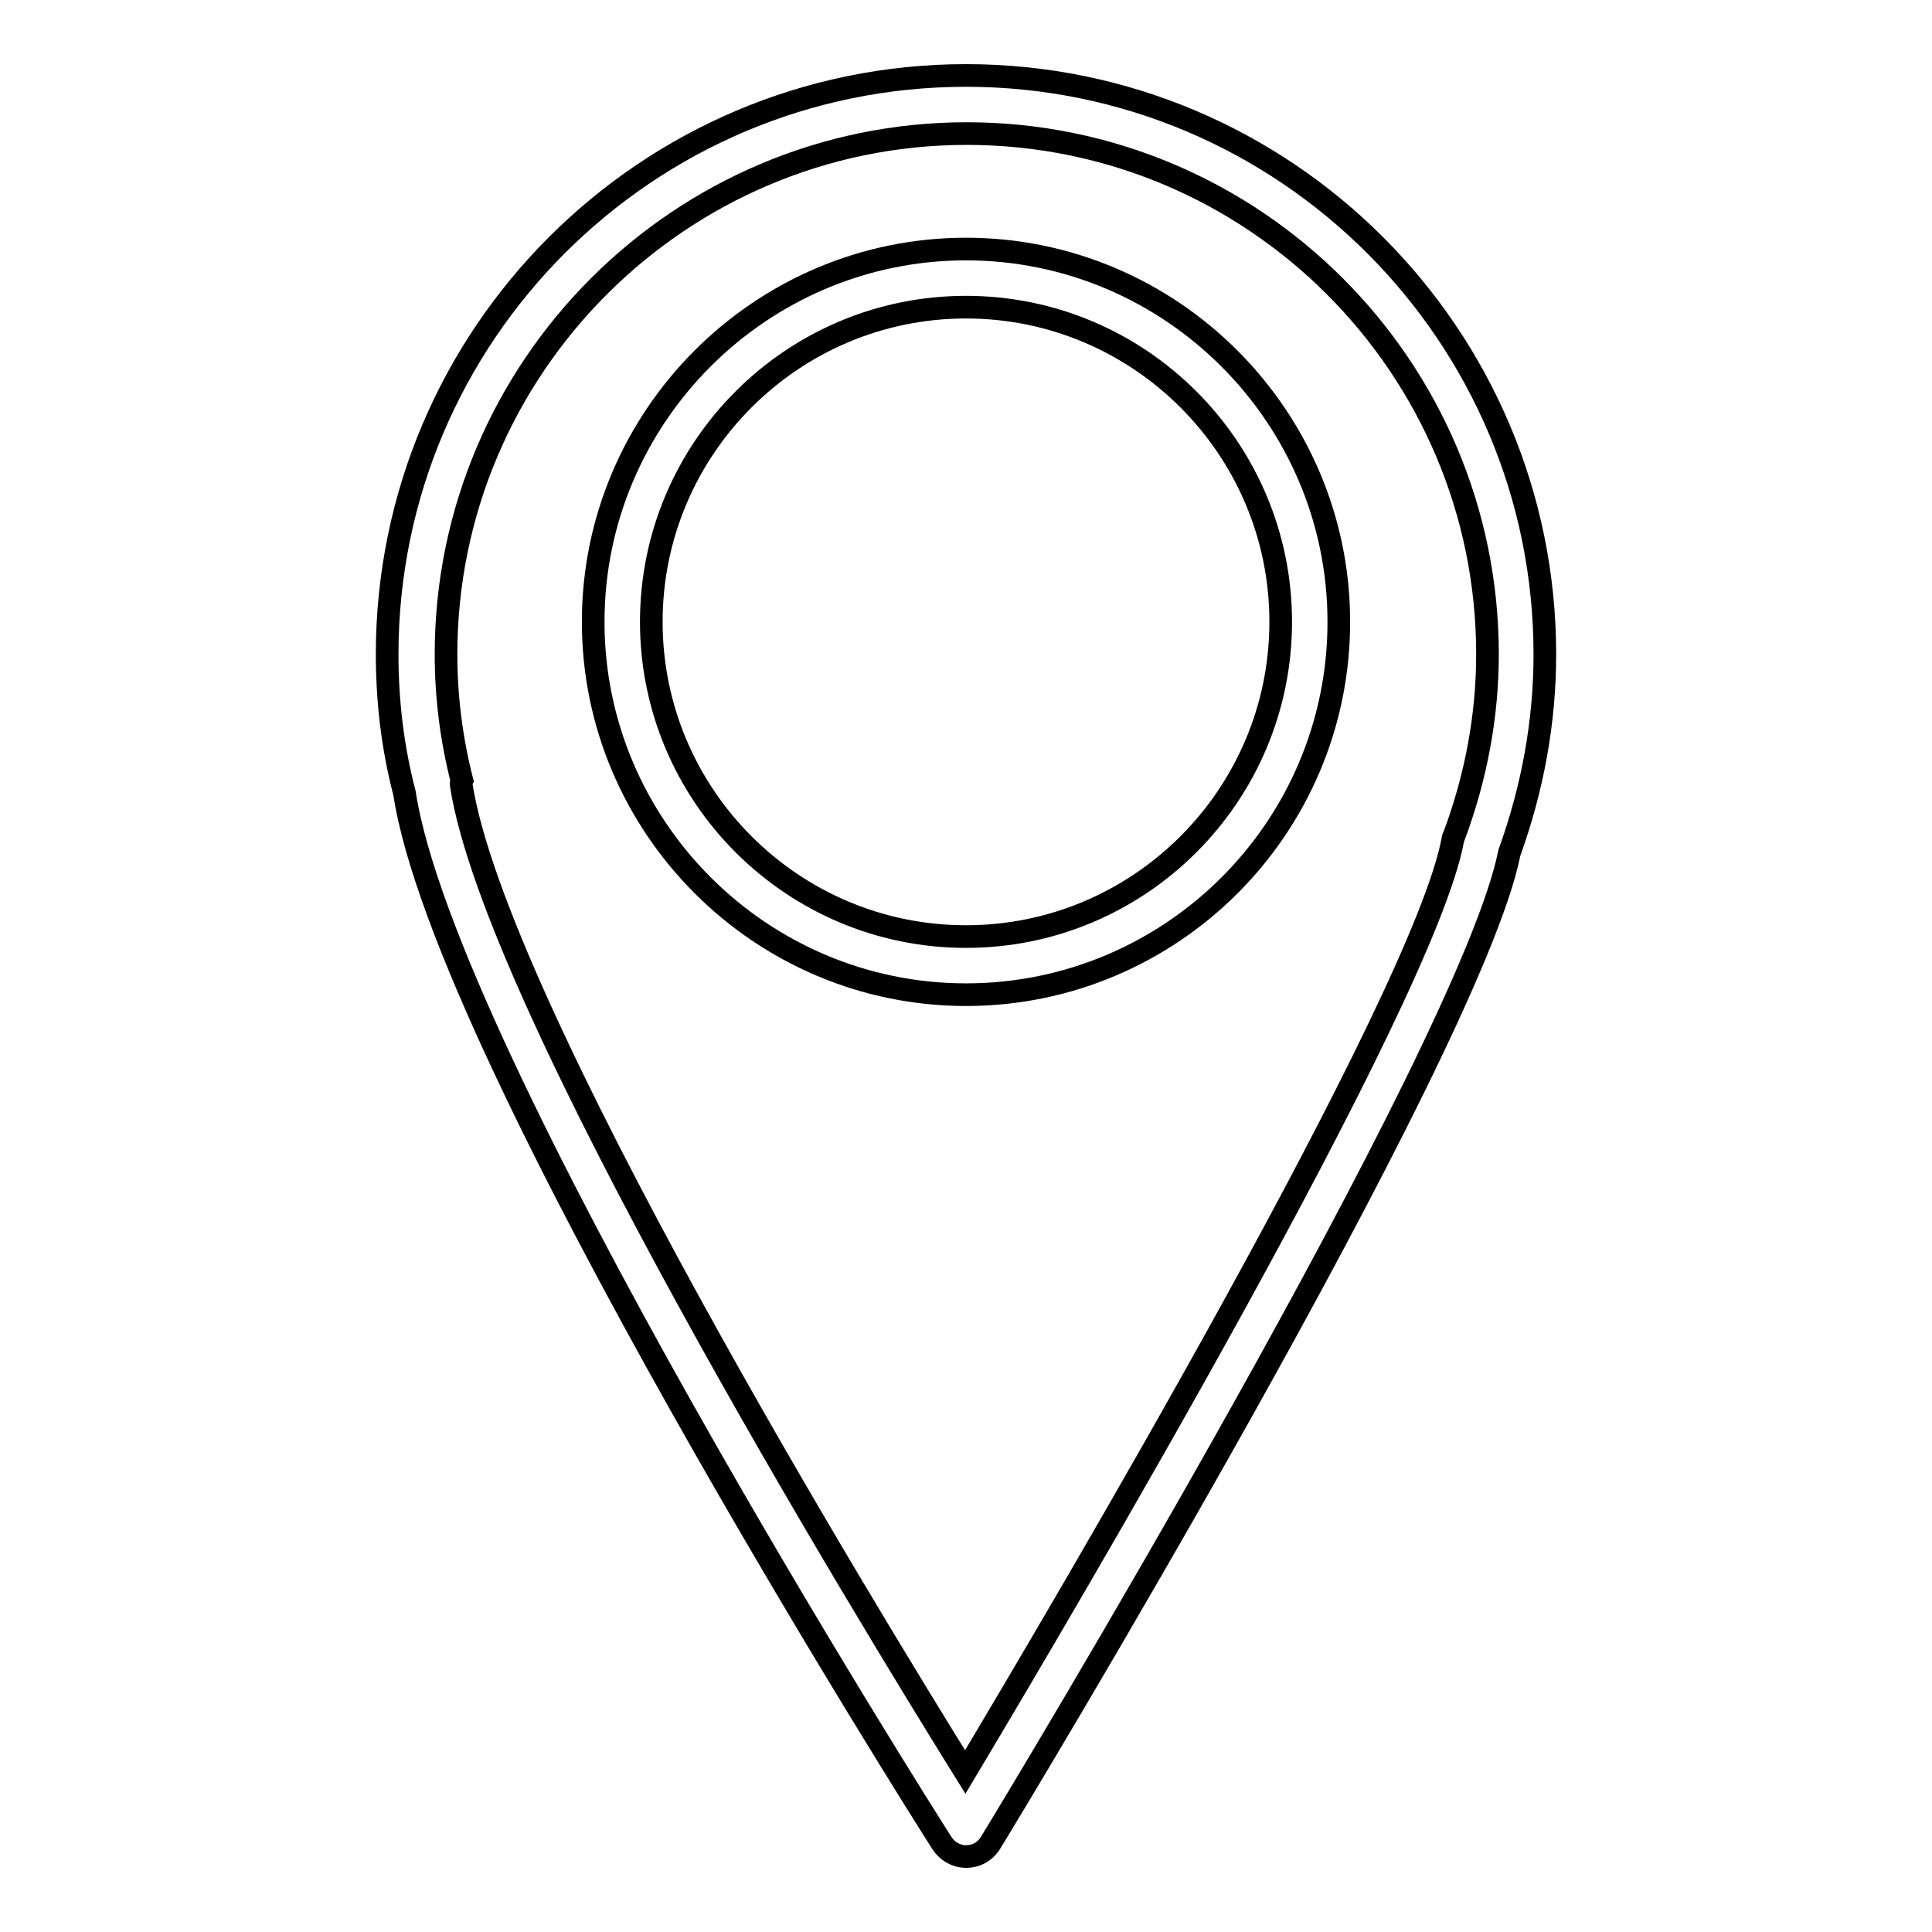
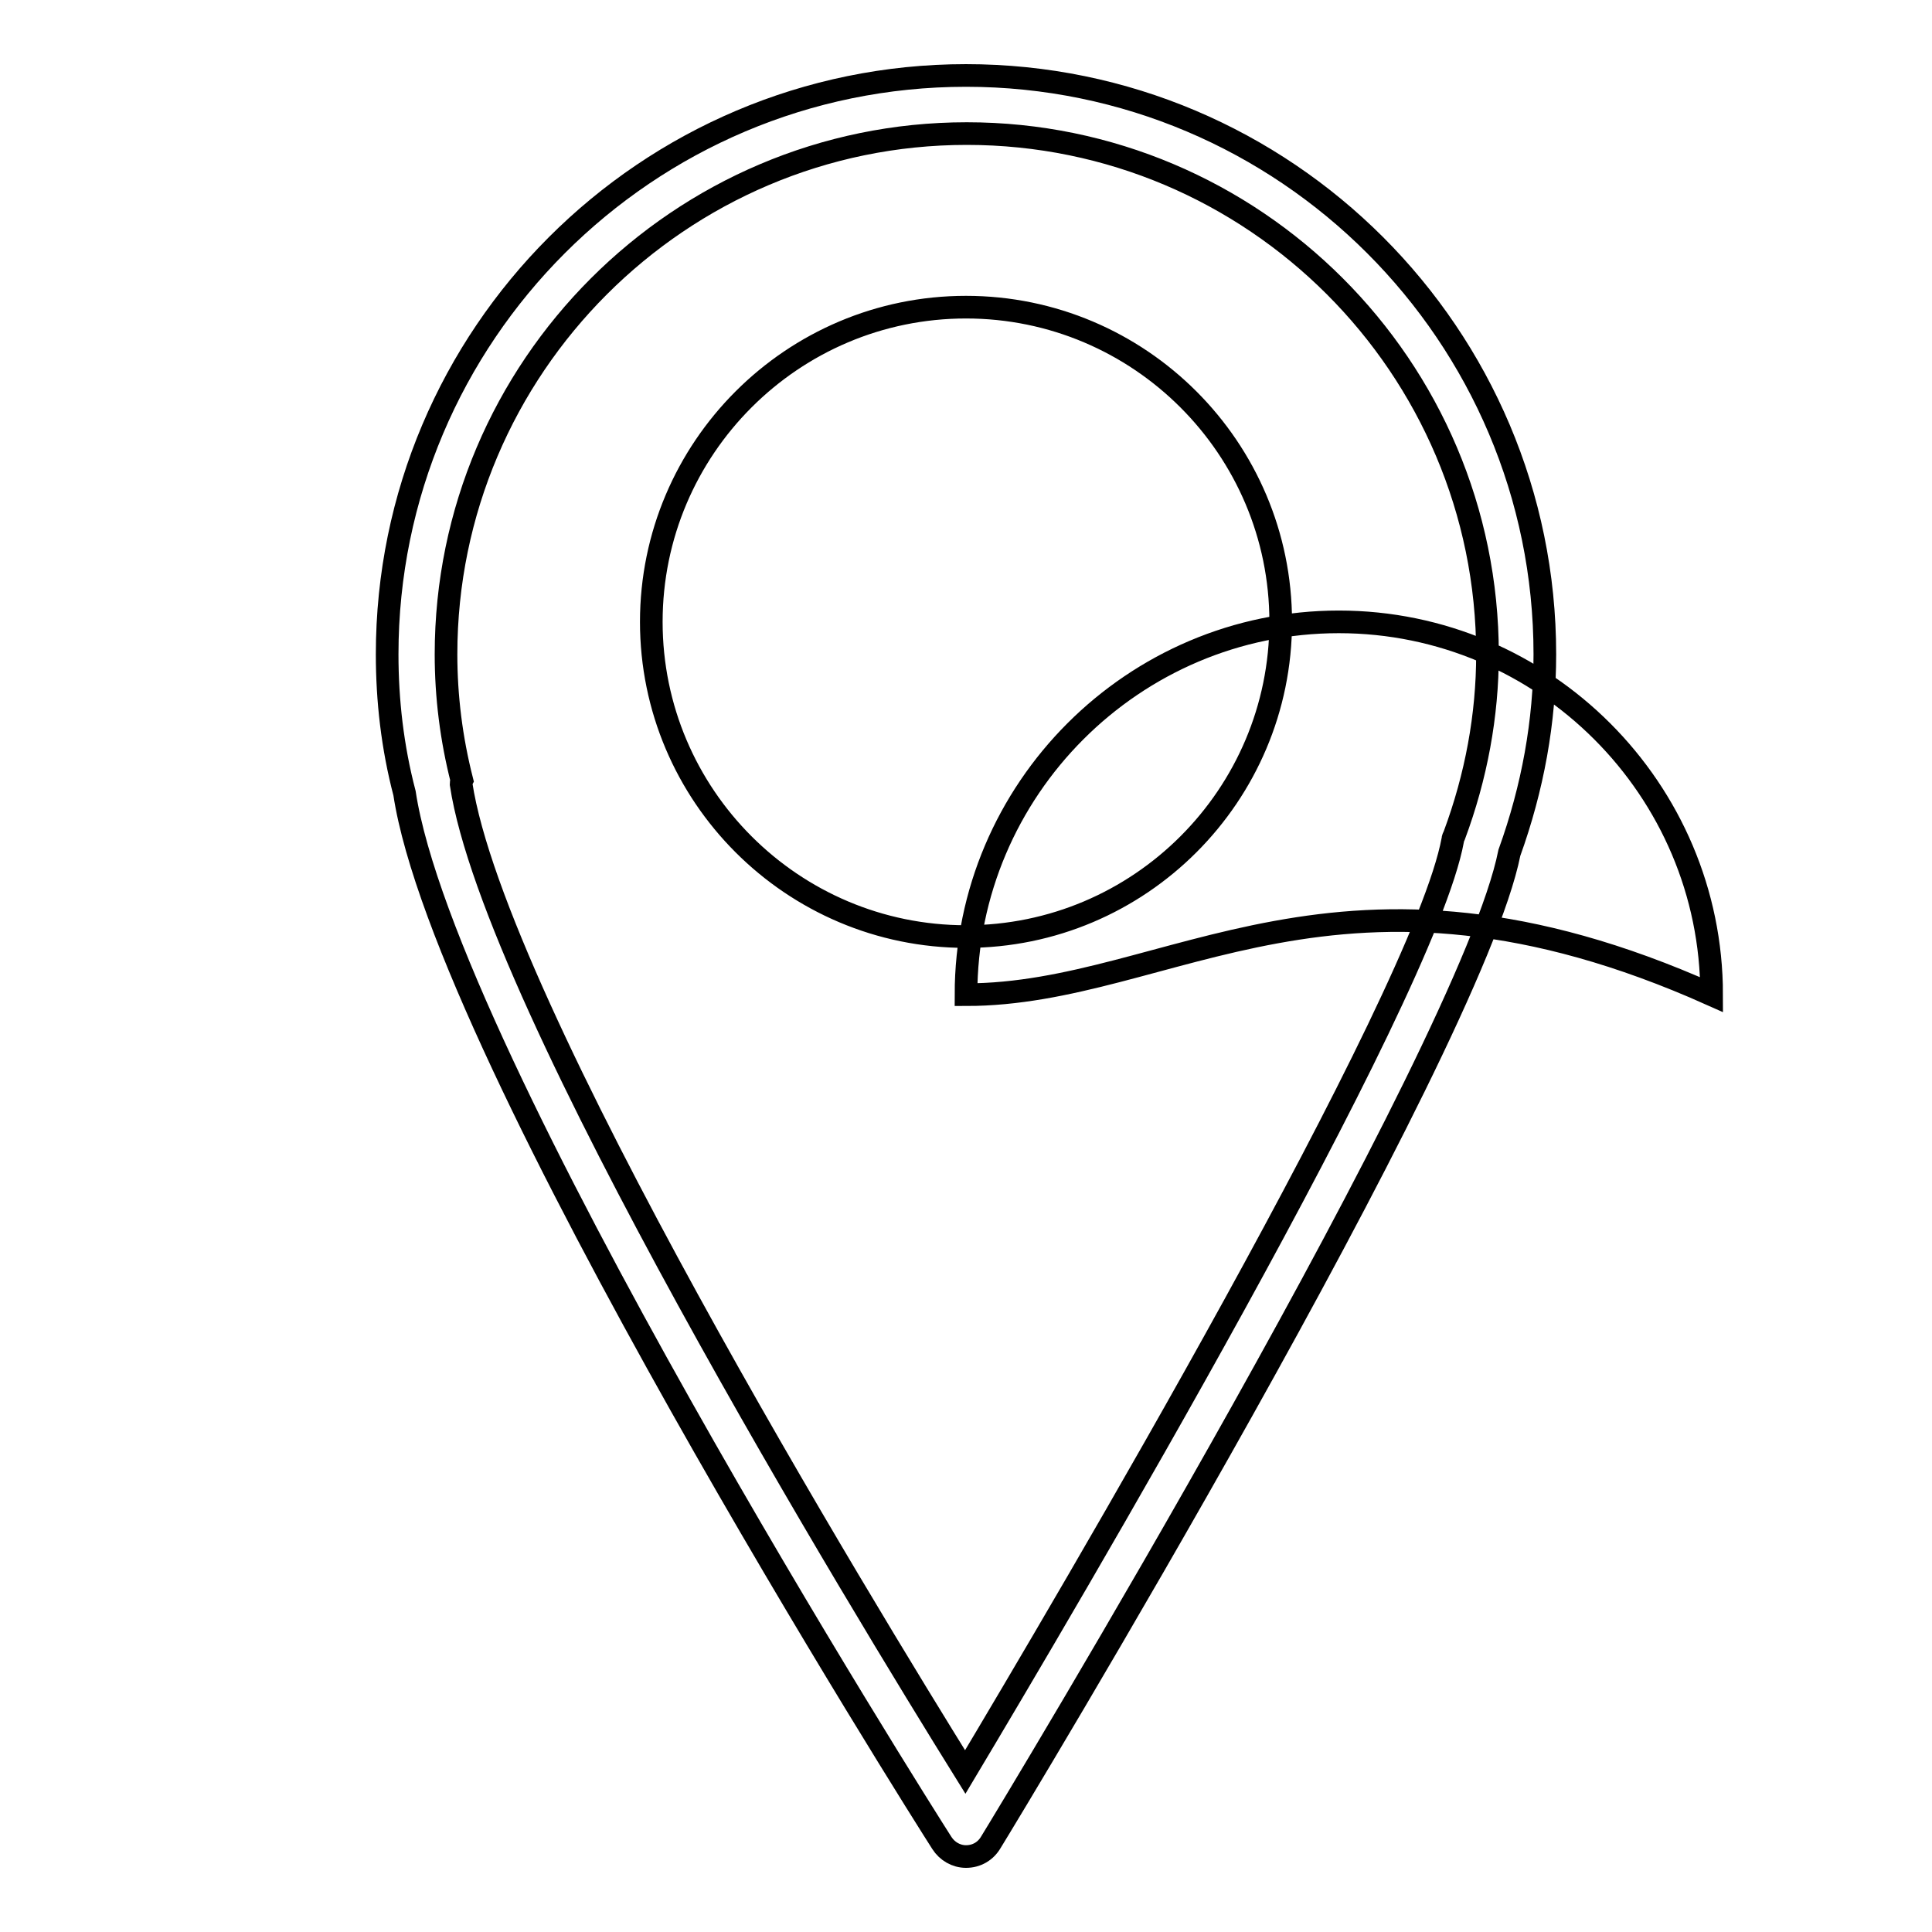
<svg xmlns="http://www.w3.org/2000/svg" version="1.1" x="0px" y="0px" viewBox="0 0 256 256" enable-background="new 0 0 256 256" xml:space="preserve">
  <g>
    <g>
-       <path stroke-width="3" fill-opacity="0" stroke="#000000" d="M128,246c-1.3,0-2.5-0.7-3.2-1.8c-2.7-4.2-65.9-104.1-71.2-139.1C52,99,51.3,92.8,51.3,86.7C51.3,44.4,85.7,10,128,10s76.7,34.4,76.7,76.7c0,8.9-1.6,17.7-4.7,26.3c-5.2,26.2-66.1,126.9-68.7,131.1C130.6,245.3,129.4,246,128,246C128,246,128,246,128,246z M61.1,103.9c4.4,29.1,53.5,109.5,66.8,130.9c12.9-21.6,60.7-102.4,64.6-123.5c0-0.2,0.1-0.4,0.2-0.6c2.9-7.8,4.4-15.9,4.4-24c0-38.1-31-69-69-69s-69,31-69,69c0,5.6,0.7,11.2,2.1,16.7C61.1,103.6,61.1,103.8,61.1,103.9z M128,131.8c-27.2,0-49.4-22.2-49.4-49.4c0-27.2,22.2-49.4,49.4-49.4c27.2,0,49.4,22.2,49.4,49.4C177.4,109.7,155.2,131.8,128,131.8z M128,40.7c-23,0-41.7,18.7-41.7,41.7s18.7,41.7,41.7,41.7s41.7-18.7,41.7-41.7S151,40.7,128,40.7z" />
+       <path stroke-width="3" fill-opacity="0" stroke="#000000" d="M128,246c-1.3,0-2.5-0.7-3.2-1.8c-2.7-4.2-65.9-104.1-71.2-139.1C52,99,51.3,92.8,51.3,86.7C51.3,44.4,85.7,10,128,10s76.7,34.4,76.7,76.7c0,8.9-1.6,17.7-4.7,26.3c-5.2,26.2-66.1,126.9-68.7,131.1C130.6,245.3,129.4,246,128,246C128,246,128,246,128,246z M61.1,103.9c4.4,29.1,53.5,109.5,66.8,130.9c12.9-21.6,60.7-102.4,64.6-123.5c0-0.2,0.1-0.4,0.2-0.6c2.9-7.8,4.4-15.9,4.4-24c0-38.1-31-69-69-69s-69,31-69,69c0,5.6,0.7,11.2,2.1,16.7C61.1,103.6,61.1,103.8,61.1,103.9z M128,131.8c0-27.2,22.2-49.4,49.4-49.4c27.2,0,49.4,22.2,49.4,49.4C177.4,109.7,155.2,131.8,128,131.8z M128,40.7c-23,0-41.7,18.7-41.7,41.7s18.7,41.7,41.7,41.7s41.7-18.7,41.7-41.7S151,40.7,128,40.7z" />
    </g>
  </g>
</svg>